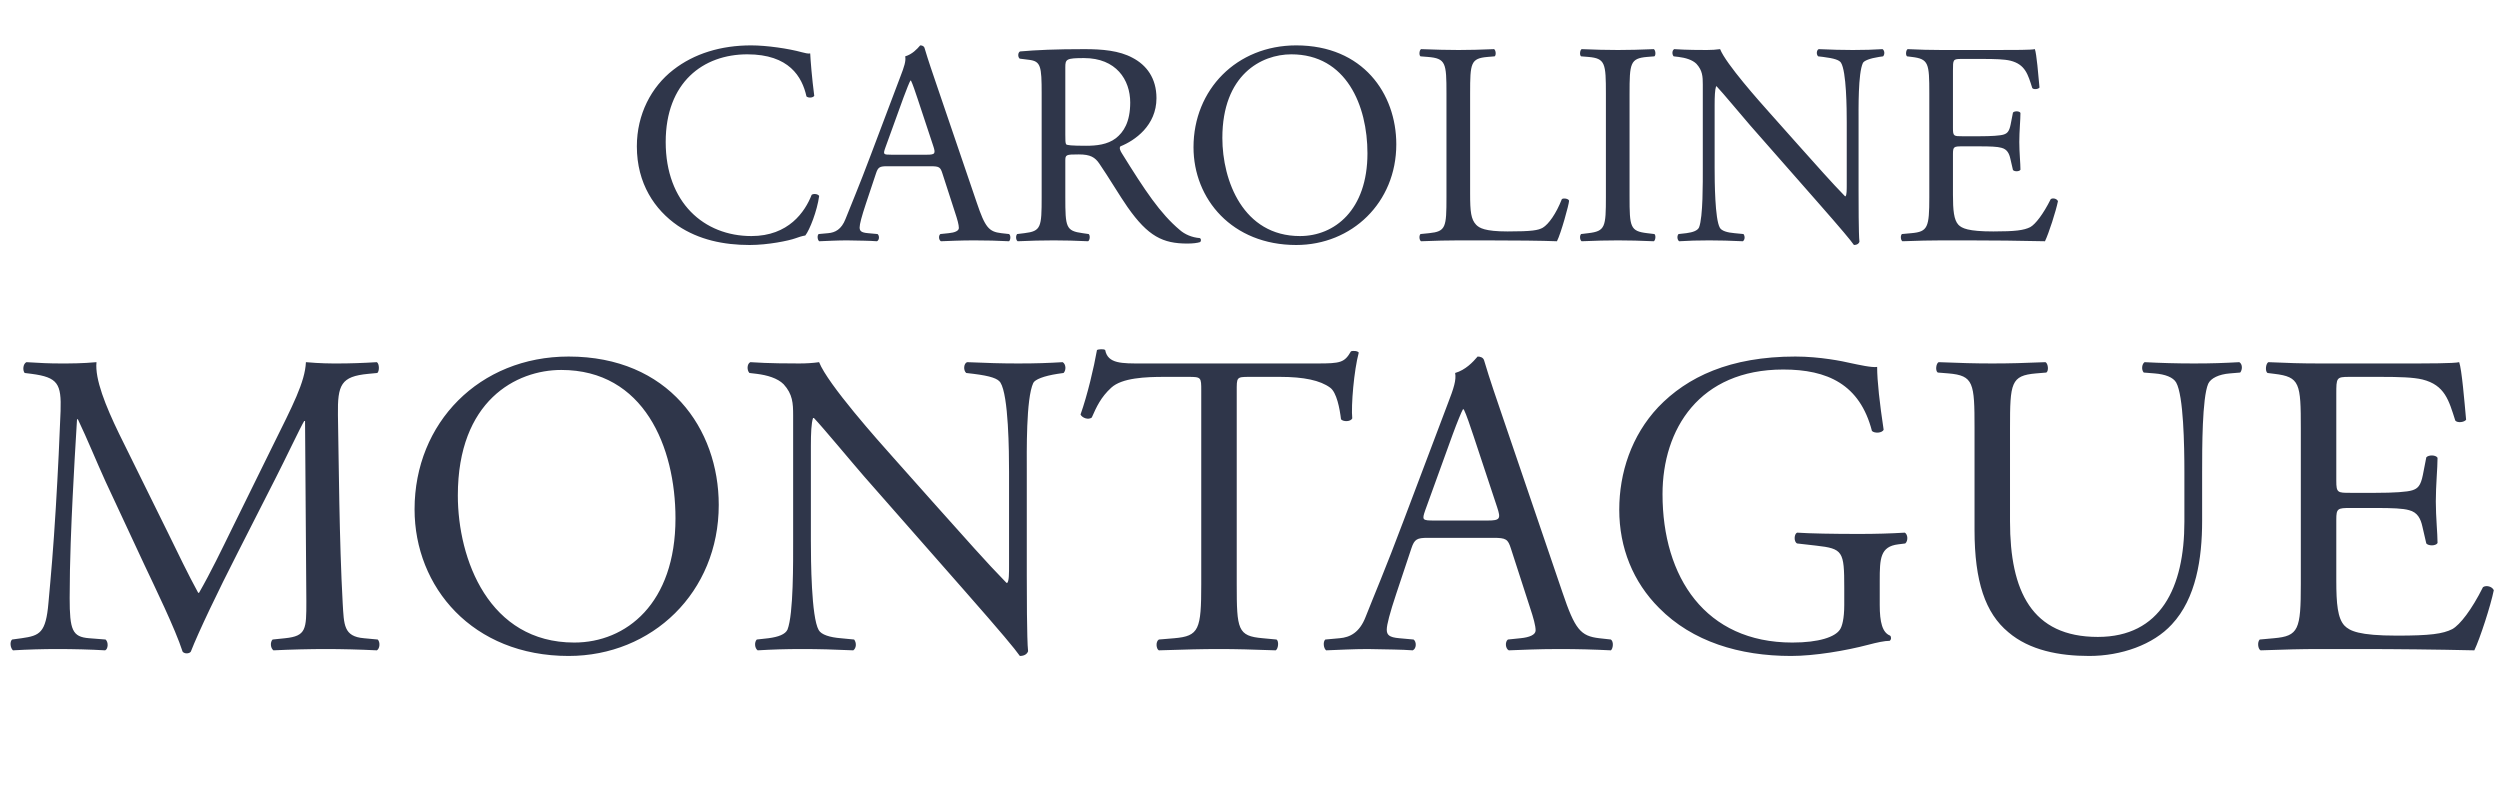
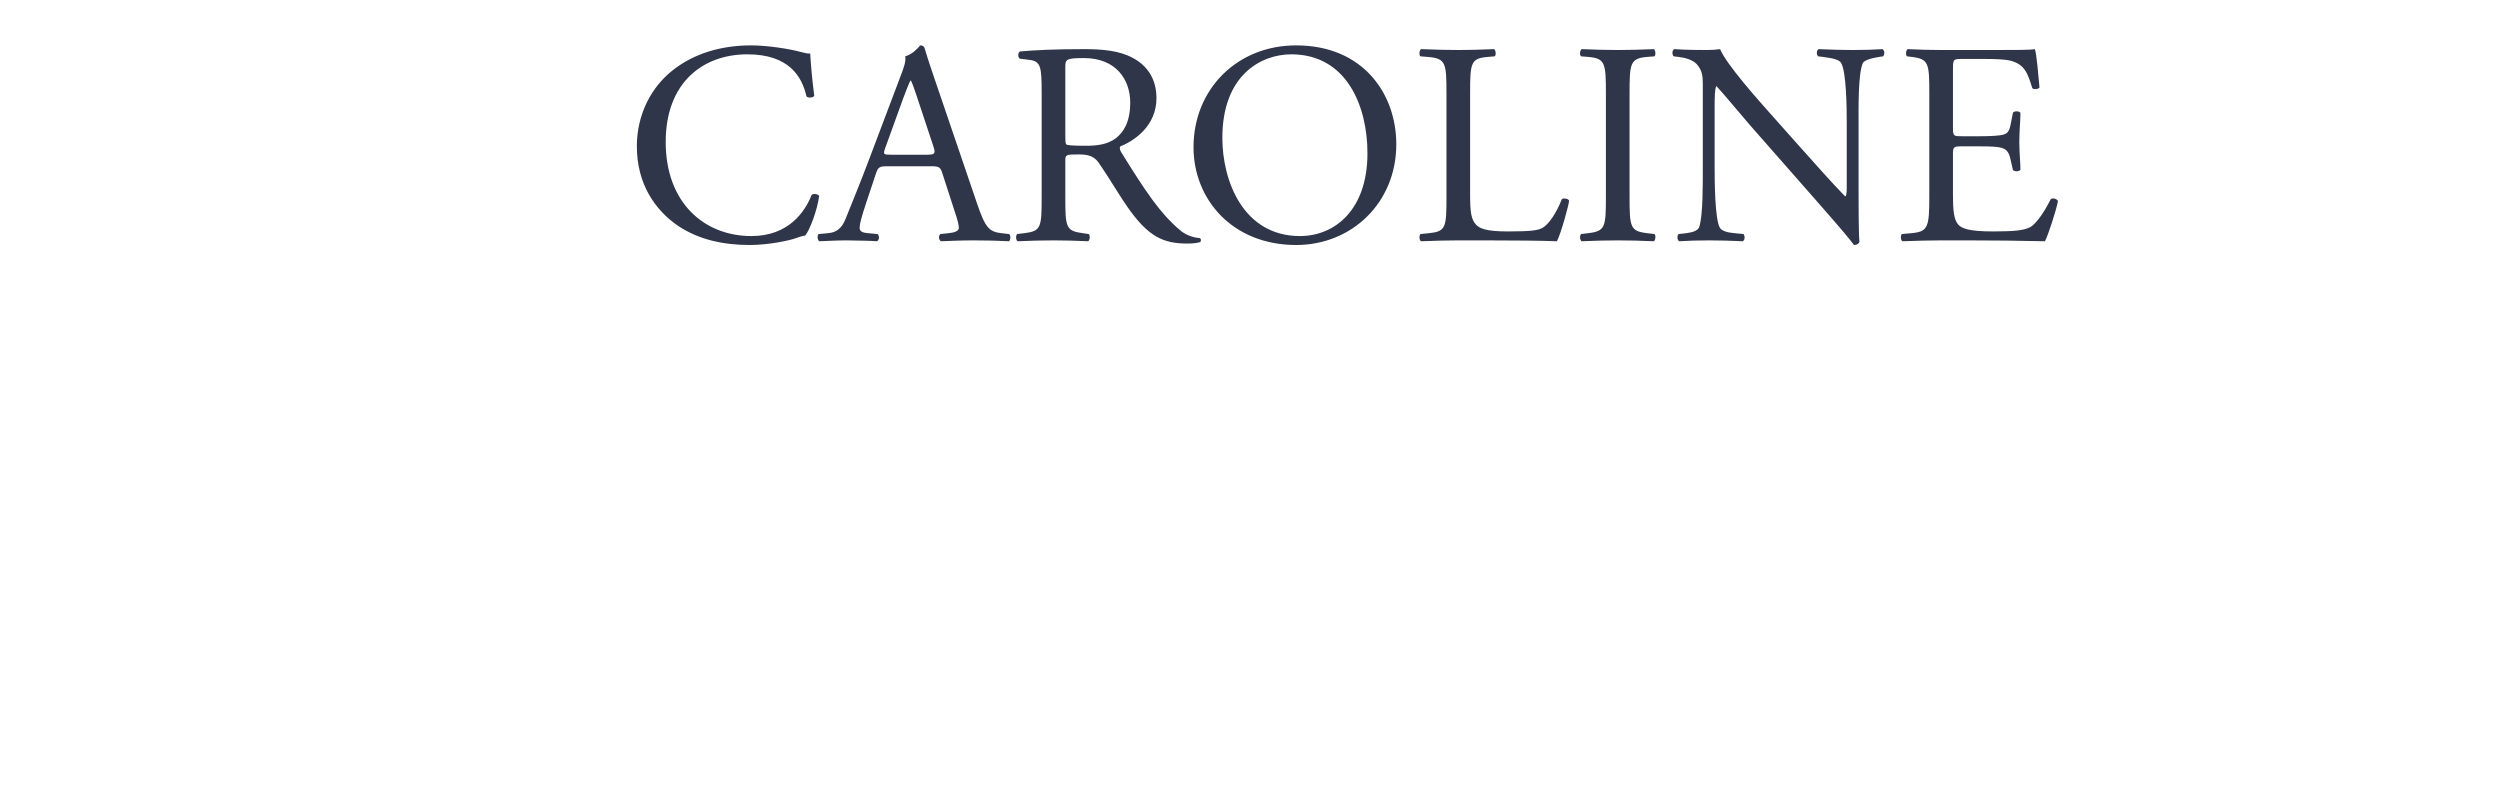
<svg xmlns="http://www.w3.org/2000/svg" width="208" height="67" viewBox="0 0 208 67" fill="none">
  <path d="M52.986 12.176C52.986 9.512 54.186 7.232 56.01 5.816C57.762 4.448 59.994 3.776 62.49 3.776C63.786 3.776 65.61 4.04 66.738 4.352C67.026 4.424 67.194 4.472 67.41 4.448C67.434 5 67.554 6.512 67.746 7.976C67.626 8.144 67.266 8.168 67.098 8.024C66.738 6.392 65.658 4.52 62.178 4.52C58.506 4.52 55.386 6.848 55.386 11.816C55.386 16.856 58.578 19.64 62.514 19.64C65.61 19.64 66.978 17.624 67.53 16.208C67.698 16.088 68.058 16.136 68.154 16.304C67.986 17.552 67.362 19.136 67.002 19.592C66.714 19.64 66.426 19.736 66.162 19.832C65.634 20.024 63.906 20.384 62.37 20.384C60.21 20.384 58.146 19.952 56.394 18.776C54.474 17.456 52.986 15.272 52.986 12.176ZM79.465 17.696L78.409 14.432C78.241 13.904 78.145 13.832 77.425 13.832H73.801C73.201 13.832 73.057 13.904 72.889 14.408L72.049 16.928C71.689 18.008 71.521 18.656 71.521 18.92C71.521 19.208 71.641 19.352 72.217 19.4L73.009 19.472C73.177 19.592 73.177 19.976 72.961 20.072C72.337 20.024 71.593 20.024 70.465 20C69.673 20 68.809 20.048 68.161 20.072C68.017 19.976 67.969 19.592 68.113 19.472L68.905 19.4C69.481 19.352 70.009 19.088 70.345 18.224C70.777 17.12 71.449 15.56 72.457 12.872L74.905 6.392C75.241 5.528 75.385 5.072 75.313 4.688C75.889 4.52 76.297 4.088 76.561 3.776C76.705 3.776 76.873 3.824 76.921 3.992C77.233 5.048 77.617 6.152 77.977 7.208L81.265 16.856C81.961 18.92 82.273 19.28 83.305 19.4L83.953 19.472C84.121 19.592 84.073 19.976 83.953 20.072C82.969 20.024 82.129 20 81.049 20C79.897 20 78.985 20.048 78.289 20.072C78.097 19.976 78.073 19.592 78.241 19.472L78.937 19.4C79.441 19.352 79.777 19.208 79.777 18.968C79.777 18.704 79.657 18.272 79.465 17.696ZM75.169 8.12L73.657 12.296C73.465 12.848 73.489 12.872 74.161 12.872H77.113C77.809 12.872 77.857 12.776 77.641 12.128L76.345 8.216C76.153 7.64 75.937 6.992 75.793 6.704H75.745C75.673 6.824 75.433 7.4 75.169 8.12ZM86.666 16.4V7.784C86.666 5.504 86.594 5.096 85.61 4.976L84.842 4.88C84.674 4.76 84.674 4.376 84.866 4.28C86.21 4.16 87.866 4.088 90.218 4.088C91.706 4.088 93.122 4.208 94.226 4.808C95.378 5.408 96.218 6.488 96.218 8.168C96.218 10.448 94.418 11.696 93.218 12.176C93.098 12.32 93.218 12.56 93.338 12.752C95.258 15.848 96.53 17.768 98.162 19.136C98.57 19.496 99.17 19.76 99.818 19.808C99.938 19.856 99.962 20.048 99.842 20.144C99.626 20.216 99.242 20.264 98.786 20.264C96.746 20.264 95.522 19.664 93.818 17.24C93.194 16.352 92.21 14.696 91.466 13.616C91.106 13.088 90.722 12.848 89.762 12.848C88.682 12.848 88.634 12.872 88.634 13.376V16.4C88.634 18.92 88.682 19.208 90.074 19.4L90.578 19.472C90.722 19.592 90.674 20 90.53 20.072C89.45 20.024 88.634 20 87.674 20C86.666 20 85.802 20.024 84.674 20.072C84.53 20 84.482 19.64 84.626 19.472L85.226 19.4C86.618 19.232 86.666 18.92 86.666 16.4ZM88.634 5.6V11.216C88.634 11.648 88.634 11.912 88.706 12.008C88.778 12.08 89.138 12.128 90.362 12.128C91.226 12.128 92.138 12.032 92.834 11.504C93.482 11 94.034 10.16 94.034 8.528C94.034 6.632 92.858 4.832 90.194 4.832C88.706 4.832 88.634 4.928 88.634 5.6ZM107.844 20.384C102.516 20.384 99.3 16.568 99.3 12.248C99.3 7.448 102.9 3.776 107.844 3.776C113.388 3.776 116.172 7.784 116.172 12.008C116.172 16.856 112.476 20.384 107.844 20.384ZM108.156 19.64C111.036 19.64 113.772 17.48 113.772 12.752C113.772 8.792 112.02 4.52 107.436 4.52C104.94 4.52 101.7 6.224 101.7 11.48C101.7 15.032 103.428 19.64 108.156 19.64ZM120.346 16.4V7.76C120.346 5.24 120.298 4.856 118.786 4.736L118.186 4.688C118.042 4.592 118.09 4.16 118.234 4.088C119.578 4.136 120.394 4.16 121.354 4.16C122.29 4.16 123.106 4.136 124.306 4.088C124.45 4.16 124.498 4.592 124.354 4.688L123.778 4.736C122.362 4.856 122.314 5.24 122.314 7.76V16.112C122.314 17.624 122.386 18.248 122.818 18.704C123.082 18.968 123.538 19.256 125.434 19.256C127.474 19.256 127.978 19.16 128.362 18.944C128.842 18.656 129.466 17.792 129.946 16.568C130.09 16.448 130.546 16.544 130.546 16.712C130.546 16.976 129.874 19.424 129.538 20.072C128.314 20.024 126.034 20 123.562 20H121.354C120.346 20 119.578 20.024 118.234 20.072C118.09 20 118.042 19.616 118.186 19.472L118.906 19.4C120.298 19.256 120.346 18.92 120.346 16.4ZM133.611 16.352V7.808C133.611 5.264 133.563 4.856 132.147 4.736L131.547 4.688C131.403 4.592 131.451 4.16 131.595 4.088C132.795 4.136 133.611 4.16 134.619 4.16C135.579 4.16 136.395 4.136 137.595 4.088C137.739 4.16 137.787 4.592 137.643 4.688L137.043 4.736C135.627 4.856 135.579 5.264 135.579 7.808V16.352C135.579 18.896 135.627 19.232 137.043 19.4L137.643 19.472C137.787 19.568 137.739 20 137.595 20.072C136.395 20.024 135.579 20 134.619 20C133.611 20 132.795 20.024 131.595 20.072C131.451 20 131.403 19.616 131.547 19.472L132.147 19.4C133.563 19.232 133.611 18.896 133.611 16.352ZM154.633 10.184V15.92C154.633 16.64 154.633 19.496 154.705 20.12C154.657 20.264 154.513 20.384 154.249 20.384C153.961 19.976 153.265 19.136 151.177 16.76L145.609 10.424C144.961 9.68 143.329 7.712 142.825 7.184H142.777C142.681 7.472 142.657 8.024 142.657 8.744V13.976C142.657 15.104 142.681 18.224 143.089 18.944C143.233 19.208 143.713 19.352 144.313 19.4L145.057 19.472C145.201 19.664 145.177 19.952 145.009 20.072C143.929 20.024 143.089 20 142.201 20C141.193 20 140.545 20.024 139.705 20.072C139.537 19.952 139.513 19.616 139.657 19.472L140.305 19.4C140.857 19.328 141.241 19.184 141.361 18.92C141.697 18.056 141.673 15.128 141.673 13.976V7.04C141.673 6.368 141.649 5.864 141.145 5.312C140.809 4.976 140.233 4.808 139.657 4.736L139.249 4.688C139.105 4.544 139.105 4.184 139.297 4.088C140.305 4.16 141.577 4.16 142.009 4.16C142.393 4.16 142.801 4.136 143.113 4.088C143.593 5.312 146.425 8.48 147.217 9.368L149.545 11.984C151.201 13.832 152.377 15.176 153.505 16.328H153.553C153.649 16.208 153.649 15.824 153.649 15.32V10.184C153.649 9.056 153.625 5.936 153.169 5.216C153.025 5 152.641 4.856 151.681 4.736L151.273 4.688C151.105 4.544 151.129 4.16 151.321 4.088C152.425 4.136 153.241 4.16 154.153 4.16C155.185 4.16 155.809 4.136 156.625 4.088C156.817 4.208 156.817 4.544 156.673 4.688L156.337 4.736C155.569 4.856 155.089 5.048 154.993 5.24C154.585 6.104 154.633 9.08 154.633 10.184ZM160.518 16.4V7.76C160.518 5.264 160.47 4.904 159.054 4.736L158.67 4.688C158.526 4.592 158.574 4.16 158.718 4.088C159.75 4.136 160.566 4.16 161.55 4.16H166.062C167.598 4.16 169.014 4.16 169.302 4.088C169.446 4.496 169.59 6.224 169.686 7.28C169.59 7.424 169.206 7.472 169.086 7.328C168.726 6.2 168.51 5.36 167.262 5.048C166.758 4.928 165.99 4.904 164.934 4.904H163.206C162.486 4.904 162.486 4.952 162.486 5.864V10.664C162.486 11.336 162.558 11.336 163.278 11.336H164.67C165.678 11.336 166.422 11.288 166.71 11.192C166.998 11.096 167.166 10.952 167.286 10.352L167.478 9.368C167.598 9.224 168.006 9.224 168.102 9.392C168.102 9.968 168.006 10.904 168.006 11.816C168.006 12.68 168.102 13.592 168.102 14.12C168.006 14.288 167.598 14.288 167.478 14.144L167.262 13.208C167.166 12.776 166.998 12.416 166.518 12.296C166.182 12.2 165.606 12.176 164.67 12.176H163.278C162.558 12.176 162.486 12.2 162.486 12.824V16.208C162.486 17.48 162.558 18.296 162.942 18.704C163.23 18.992 163.734 19.256 165.846 19.256C167.694 19.256 168.39 19.16 168.918 18.896C169.35 18.656 169.998 17.816 170.622 16.568C170.79 16.448 171.126 16.52 171.222 16.736C171.054 17.576 170.454 19.424 170.142 20.072C167.982 20.024 165.846 20 163.71 20H161.55C160.518 20 159.702 20.024 158.286 20.072C158.142 20 158.094 19.616 158.238 19.472L159.03 19.4C160.398 19.28 160.518 18.92 160.518 16.4Z" fill="#2F364A" />
-   <path d="M9.9 36.072L14.004 44.388C14.832 46.08 15.624 47.736 16.488 49.32H16.56C17.532 47.628 18.432 45.756 19.332 43.92L22.716 37.044C24.336 33.768 25.38 31.788 25.452 30.132C26.676 30.24 27.432 30.24 28.152 30.24C29.052 30.24 30.24 30.204 31.356 30.132C31.572 30.276 31.572 30.888 31.392 31.032L30.636 31.104C28.368 31.32 28.08 32.004 28.116 34.524C28.188 38.34 28.224 45 28.512 50.184C28.62 51.984 28.584 52.956 30.276 53.1L31.428 53.208C31.644 53.424 31.608 53.964 31.356 54.108C29.88 54.036 28.404 54 27.108 54C25.848 54 24.228 54.036 22.752 54.108C22.5 53.928 22.464 53.424 22.68 53.208L23.724 53.1C25.488 52.92 25.488 52.344 25.488 50.04L25.38 35.028H25.308C25.056 35.424 23.688 38.304 22.968 39.708L19.764 46.008C18.144 49.176 16.524 52.56 15.876 54.216C15.804 54.324 15.66 54.36 15.516 54.36C15.444 54.36 15.264 54.324 15.192 54.216C14.58 52.308 12.852 48.78 12.024 47.016L8.784 40.068C8.028 38.412 7.272 36.54 6.48 34.884H6.408C6.264 37.116 6.156 39.204 6.048 41.292C5.94 43.488 5.796 46.692 5.796 49.752C5.796 52.416 6.012 52.992 7.416 53.1L8.784 53.208C9.036 53.424 9 54 8.748 54.108C7.524 54.036 6.12 54 4.752 54C3.6 54 2.304 54.036 1.08 54.108C0.864 53.928 0.792 53.388 1.008 53.208L1.8 53.1C3.312 52.884 3.816 52.668 4.032 50.148C4.248 47.772 4.428 45.792 4.644 42.228C4.824 39.24 4.968 36.18 5.04 34.2C5.112 31.932 4.824 31.392 2.628 31.104L2.052 31.032C1.872 30.816 1.908 30.276 2.196 30.132C3.276 30.204 4.14 30.24 5.04 30.24C5.868 30.24 6.84 30.24 8.028 30.132C7.884 31.536 8.784 33.768 9.9 36.072ZM47.308 54.576C39.316 54.576 34.492 48.852 34.492 42.372C34.492 35.172 39.892 29.664 47.308 29.664C55.624 29.664 59.8 35.676 59.8 42.012C59.8 49.284 54.256 54.576 47.308 54.576ZM47.776 53.46C52.096 53.46 56.2 50.22 56.2 43.128C56.2 37.188 53.572 30.78 46.696 30.78C42.952 30.78 38.092 33.336 38.092 41.22C38.092 46.548 40.684 53.46 47.776 53.46ZM85.429 39.276V47.88C85.429 48.96 85.429 53.244 85.537 54.18C85.465 54.396 85.249 54.576 84.853 54.576C84.421 53.964 83.377 52.704 80.245 49.14L71.893 39.636C70.921 38.52 68.473 35.568 67.717 34.776H67.645C67.501 35.208 67.465 36.036 67.465 37.116V44.964C67.465 46.656 67.501 51.336 68.113 52.416C68.329 52.812 69.049 53.028 69.949 53.1L71.065 53.208C71.281 53.496 71.245 53.928 70.993 54.108C69.373 54.036 68.113 54 66.781 54C65.269 54 64.297 54.036 63.037 54.108C62.785 53.928 62.749 53.424 62.965 53.208L63.937 53.1C64.765 52.992 65.341 52.776 65.521 52.38C66.025 51.084 65.989 46.692 65.989 44.964V34.56C65.989 33.552 65.953 32.796 65.197 31.968C64.693 31.464 63.829 31.212 62.965 31.104L62.353 31.032C62.137 30.816 62.137 30.276 62.425 30.132C63.937 30.24 65.845 30.24 66.493 30.24C67.069 30.24 67.681 30.204 68.149 30.132C68.869 31.968 73.117 36.72 74.305 38.052L77.797 41.976C80.281 44.748 82.045 46.764 83.737 48.492H83.809C83.953 48.312 83.953 47.736 83.953 46.98V39.276C83.953 37.584 83.917 32.904 83.233 31.824C83.017 31.5 82.441 31.284 81.001 31.104L80.389 31.032C80.137 30.816 80.173 30.24 80.461 30.132C82.117 30.204 83.341 30.24 84.709 30.24C86.257 30.24 87.193 30.204 88.417 30.132C88.705 30.312 88.705 30.816 88.489 31.032L87.985 31.104C86.833 31.284 86.113 31.572 85.969 31.86C85.357 33.156 85.429 37.62 85.429 39.276ZM102.896 32.58V48.6C102.896 52.38 102.968 52.92 105.056 53.1L106.208 53.208C106.424 53.352 106.352 54 106.136 54.108C104.084 54.036 102.86 54 101.42 54C99.98 54 98.72 54.036 96.416 54.108C96.2 54 96.128 53.388 96.416 53.208L97.712 53.1C99.764 52.92 99.944 52.38 99.944 48.6V32.508C99.944 31.392 99.944 31.356 98.864 31.356H96.884C95.336 31.356 93.356 31.428 92.456 32.256C91.592 33.048 91.232 33.84 90.836 34.74C90.548 34.956 90.044 34.776 89.9 34.488C90.476 32.868 91.016 30.564 91.268 29.124C91.376 29.052 91.844 29.016 91.952 29.124C92.168 30.276 93.356 30.24 95.012 30.24H109.592C111.536 30.24 111.86 30.168 112.4 29.232C112.58 29.16 112.976 29.196 113.048 29.34C112.652 30.816 112.4 33.732 112.508 34.812C112.364 35.1 111.752 35.1 111.572 34.884C111.464 33.984 111.212 32.652 110.672 32.256C109.844 31.644 108.476 31.356 106.496 31.356H103.94C102.86 31.356 102.896 31.392 102.896 32.58ZM127.295 50.544L125.711 45.648C125.459 44.856 125.315 44.748 124.235 44.748H118.799C117.899 44.748 117.683 44.856 117.431 45.612L116.171 49.392C115.631 51.012 115.379 51.984 115.379 52.38C115.379 52.812 115.559 53.028 116.423 53.1L117.611 53.208C117.863 53.388 117.863 53.964 117.539 54.108C116.603 54.036 115.487 54.036 113.795 54C112.607 54 111.311 54.072 110.339 54.108C110.123 53.964 110.051 53.388 110.267 53.208L111.455 53.1C112.319 53.028 113.111 52.632 113.615 51.336C114.263 49.68 115.271 47.34 116.783 43.308L120.455 33.588C120.959 32.292 121.175 31.608 121.067 31.032C121.931 30.78 122.543 30.132 122.939 29.664C123.155 29.664 123.407 29.736 123.479 29.988C123.947 31.572 124.523 33.228 125.063 34.812L129.995 49.284C131.039 52.38 131.507 52.92 133.055 53.1L134.027 53.208C134.279 53.388 134.207 53.964 134.027 54.108C132.551 54.036 131.291 54 129.671 54C127.943 54 126.575 54.072 125.531 54.108C125.243 53.964 125.207 53.388 125.459 53.208L126.503 53.1C127.259 53.028 127.763 52.812 127.763 52.452C127.763 52.056 127.583 51.408 127.295 50.544ZM120.851 36.18L118.583 42.444C118.295 43.272 118.331 43.308 119.339 43.308H123.767C124.811 43.308 124.883 43.164 124.559 42.192L122.615 36.324C122.327 35.46 122.003 34.488 121.787 34.056H121.715C121.607 34.236 121.247 35.1 120.851 36.18ZM156.394 48.312V50.328C156.394 51.768 156.61 52.632 157.258 52.884C157.366 52.992 157.366 53.208 157.222 53.316C156.79 53.316 156.142 53.46 155.458 53.64C153.55 54.144 150.958 54.576 149.014 54.576C144.73 54.576 140.806 53.388 138.034 50.58C135.874 48.42 134.722 45.576 134.722 42.408C134.722 39.348 135.73 36.252 137.962 33.876C140.374 31.356 143.938 29.664 149.374 29.664C151.426 29.664 153.334 30.06 153.946 30.204C154.63 30.348 155.746 30.6 156.178 30.528C156.178 31.716 156.394 33.588 156.718 35.748C156.61 36.036 155.962 36.072 155.746 35.856C154.738 31.968 152.038 30.744 148.366 30.744C141.382 30.744 138.322 35.712 138.322 41.112C138.322 48.024 141.886 53.46 149.122 53.46C151.354 53.46 152.686 52.992 153.082 52.38C153.262 52.128 153.442 51.48 153.442 50.328V48.888C153.442 45.864 153.334 45.648 151.102 45.396L149.518 45.216C149.23 45.072 149.266 44.424 149.518 44.316C150.562 44.388 152.542 44.424 154.666 44.424C156.07 44.424 157.294 44.388 158.482 44.316C158.734 44.46 158.77 45 158.518 45.216L157.942 45.288C156.43 45.468 156.394 46.476 156.394 48.312ZM181.741 43.416V39.276C181.741 37.044 181.669 32.904 181.057 31.824C180.805 31.392 180.157 31.14 179.257 31.068L178.357 30.996C178.141 30.744 178.213 30.276 178.429 30.132C179.797 30.204 181.129 30.24 182.533 30.24C184.045 30.24 185.017 30.204 186.313 30.132C186.601 30.312 186.565 30.78 186.385 30.996L185.521 31.068C184.621 31.14 183.937 31.464 183.721 31.932C183.217 33.12 183.217 37.26 183.217 39.276V43.344C183.217 46.476 182.713 49.788 180.697 51.948C179.149 53.64 176.485 54.576 173.821 54.576C171.337 54.576 168.853 54.108 167.089 52.596C165.181 51.012 164.281 48.384 164.281 44.1V35.604C164.281 31.86 164.209 31.248 162.121 31.068L161.221 30.996C161.005 30.852 161.077 30.24 161.293 30.132C163.093 30.204 164.317 30.24 165.757 30.24C167.233 30.24 168.421 30.204 170.185 30.132C170.401 30.24 170.473 30.852 170.257 30.996L169.393 31.068C167.305 31.248 167.233 31.86 167.233 35.604V43.38C167.233 49.176 169.033 52.992 174.541 52.992C179.761 52.992 181.741 48.888 181.741 43.416ZM191.428 48.6V35.64C191.428 31.896 191.356 31.356 189.232 31.104L188.656 31.032C188.44 30.888 188.512 30.24 188.728 30.132C190.276 30.204 191.5 30.24 192.976 30.24H199.744C202.048 30.24 204.172 30.24 204.604 30.132C204.82 30.744 205.036 33.336 205.18 34.92C205.036 35.136 204.46 35.208 204.28 34.992C203.74 33.3 203.416 32.04 201.544 31.572C200.788 31.392 199.636 31.356 198.052 31.356H195.46C194.38 31.356 194.38 31.428 194.38 32.796V39.996C194.38 41.004 194.488 41.004 195.568 41.004H197.656C199.168 41.004 200.284 40.932 200.716 40.788C201.148 40.644 201.4 40.428 201.58 39.528L201.868 38.052C202.048 37.836 202.66 37.836 202.804 38.088C202.804 38.952 202.66 40.356 202.66 41.724C202.66 43.02 202.804 44.388 202.804 45.18C202.66 45.432 202.048 45.432 201.868 45.216L201.544 43.812C201.4 43.164 201.148 42.624 200.428 42.444C199.924 42.3 199.06 42.264 197.656 42.264H195.568C194.488 42.264 194.38 42.3 194.38 43.236V48.312C194.38 50.22 194.488 51.444 195.064 52.056C195.496 52.488 196.252 52.884 199.42 52.884C202.192 52.884 203.236 52.74 204.028 52.344C204.676 51.984 205.648 50.724 206.584 48.852C206.836 48.672 207.34 48.78 207.484 49.104C207.232 50.364 206.332 53.136 205.864 54.108C202.624 54.036 199.42 54 196.216 54H192.976C191.428 54 190.204 54.036 188.08 54.108C187.864 54 187.792 53.424 188.008 53.208L189.196 53.1C191.248 52.92 191.428 52.38 191.428 48.6Z" fill="#2F364A" />
</svg>